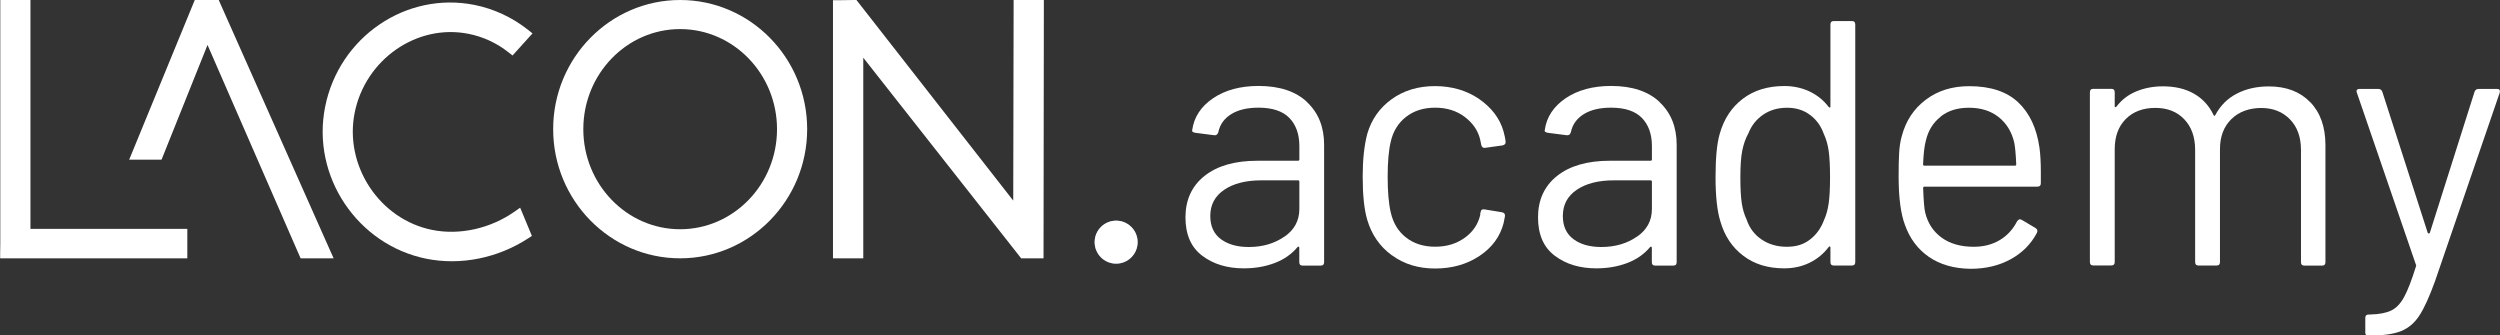
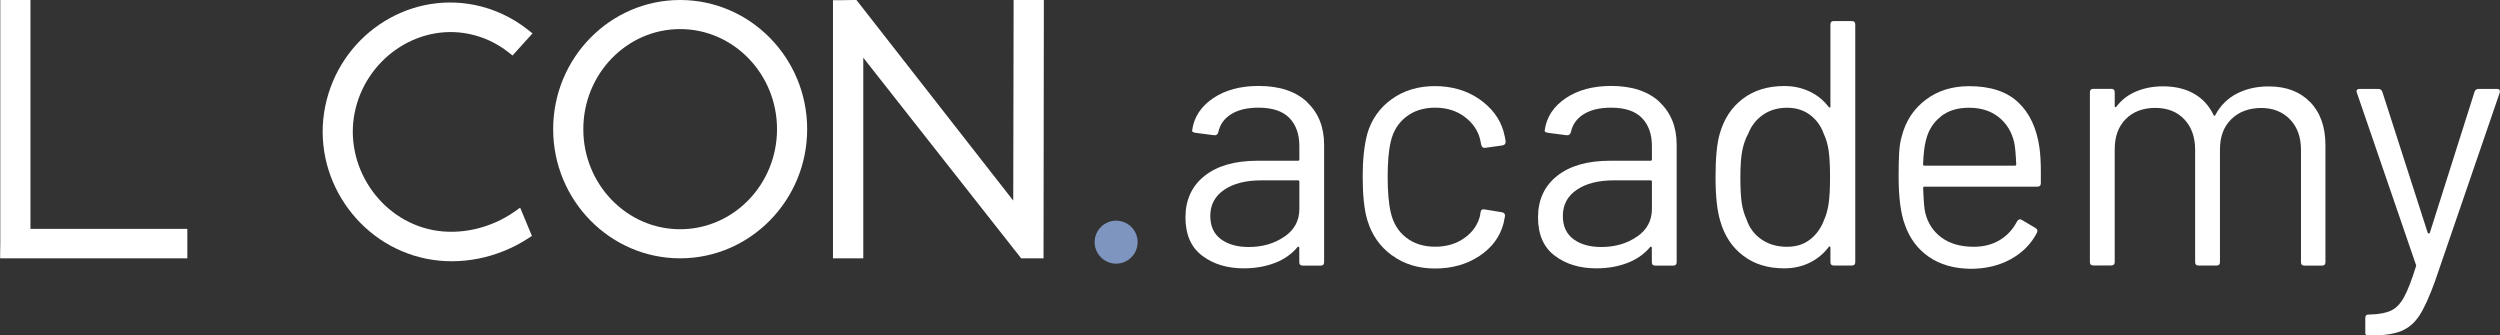
<svg xmlns="http://www.w3.org/2000/svg" id="Logo_weiß" data-name="Logo weiß" viewBox="0 0 329.24 44.18">
  <rect x="0" y="0" width="329.24" height="44.18" fill="#333333" stroke="none" />
  <defs>
    <style>      .cls-1 {        fill: #7e95bf;      }      .cls-2 {        fill: #fff;      }    </style>
  </defs>
  <g id="Logo_weiß-2" data-name="Logo weiß">
    <circle id="Punkt" class="cls-1" cx="146.99" cy="31.89" r="2.83" />
    <g id="academy_weiß" data-name="academy weiß">
      <path class="cls-2" d="M172.13,13.45c1.5,1.41,2.25,3.28,2.25,5.61v15.46c0,.31-.15.46-.46.46h-2.35c-.31,0-.46-.15-.46-.46v-1.89c0-.06-.02-.11-.07-.14-.05-.03-.1-.01-.16.05-.77.92-1.76,1.62-2.99,2.09-1.23.47-2.59.71-4.09.71-2.18,0-4-.55-5.47-1.66-1.47-1.1-2.21-2.79-2.21-5.06s.83-4.12,2.51-5.45c1.67-1.33,3.99-2,6.97-2h5.34c.12,0,.18-.06.18-.18v-1.75c0-1.56-.44-2.8-1.31-3.7s-2.23-1.36-4.07-1.36c-1.47,0-2.67.28-3.59.85-.92.57-1.49,1.36-1.7,2.37-.09.31-.28.45-.55.41l-2.48-.32c-.34-.06-.48-.18-.41-.37.24-1.72,1.17-3.11,2.76-4.19,1.59-1.07,3.59-1.61,5.98-1.61,2.76,0,4.89.71,6.39,2.12ZM169.14,31.18c1.32-.9,1.98-2.12,1.98-3.66v-3.59c0-.12-.06-.18-.18-.18h-4.83c-2.02,0-3.65.41-4.88,1.24-1.23.83-1.84,1.98-1.84,3.45,0,1.35.47,2.37,1.4,3.06.94.69,2.15,1.03,3.66,1.03,1.81,0,3.37-.45,4.69-1.36Z" />
      <path class="cls-2" d="M183.3,33.62c-1.58-1.15-2.66-2.71-3.24-4.67-.4-1.35-.6-3.25-.6-5.7,0-2.21.2-4.08.6-5.61.55-1.9,1.62-3.43,3.22-4.58,1.59-1.15,3.5-1.72,5.7-1.72s4.18.57,5.82,1.7c1.64,1.14,2.71,2.55,3.2,4.23.15.55.25,1.01.28,1.38v.09c0,.21-.14.35-.41.41l-2.3.32h-.09c-.21,0-.35-.14-.41-.41l-.14-.69c-.28-1.17-.95-2.15-2.02-2.97-1.07-.81-2.38-1.22-3.91-1.22s-2.81.41-3.84,1.22c-1.03.81-1.69,1.89-2,3.24-.28,1.17-.41,2.71-.41,4.65s.14,3.59.41,4.69c.31,1.38.97,2.48,2,3.29,1.03.81,2.31,1.22,3.84,1.22s2.8-.39,3.89-1.17c1.09-.78,1.77-1.79,2.05-3.01v-.18l.05-.18c.03-.31.21-.43.55-.37l2.25.37c.31.06.44.23.41.51l-.18.92c-.46,1.78-1.52,3.22-3.17,4.32-1.66,1.1-3.6,1.66-5.84,1.66s-4.1-.58-5.68-1.73Z" />
      <path class="cls-2" d="M218.56,13.45c1.5,1.41,2.25,3.28,2.25,5.61v15.46c0,.31-.15.46-.46.46h-2.35c-.31,0-.46-.15-.46-.46v-1.89c0-.06-.02-.11-.07-.14-.05-.03-.1-.01-.16.05-.77.92-1.76,1.62-2.99,2.09-1.23.47-2.59.71-4.09.71-2.18,0-4-.55-5.47-1.66-1.47-1.1-2.21-2.79-2.21-5.06s.83-4.12,2.51-5.45c1.67-1.33,3.99-2,6.97-2h5.34c.12,0,.18-.06.18-.18v-1.75c0-1.56-.44-2.8-1.31-3.7s-2.23-1.36-4.07-1.36c-1.47,0-2.67.28-3.59.85-.92.57-1.49,1.36-1.7,2.37-.09.31-.28.45-.55.41l-2.48-.32c-.34-.06-.48-.18-.41-.37.24-1.72,1.17-3.11,2.76-4.19,1.59-1.07,3.59-1.61,5.98-1.61,2.76,0,4.89.71,6.39,2.12ZM215.57,31.18c1.32-.9,1.98-2.12,1.98-3.66v-3.59c0-.12-.06-.18-.18-.18h-4.83c-2.02,0-3.65.41-4.88,1.24-1.23.83-1.84,1.98-1.84,3.45,0,1.35.47,2.37,1.4,3.06.94.69,2.15,1.03,3.66,1.03,1.81,0,3.37-.45,4.69-1.36Z" />
      <path class="cls-2" d="M241.52,2.77h2.35c.31,0,.46.15.46.46v31.28c0,.31-.15.46-.46.46h-2.35c-.31,0-.46-.15-.46-.46v-1.93c0-.06-.02-.1-.07-.12-.05-.02-.1,0-.16.07-.67.89-1.51,1.58-2.51,2.07-1,.49-2.11.74-3.34.74-2.15,0-3.95-.55-5.4-1.66-1.46-1.1-2.46-2.61-3.01-4.51-.43-1.38-.64-3.33-.64-5.84s.18-4.45.55-5.7c.55-1.96,1.56-3.5,3.04-4.62,1.47-1.12,3.3-1.68,5.47-1.68,1.2,0,2.3.24,3.31.71,1.01.48,1.86,1.16,2.53,2.05.06.06.11.08.16.07.05-.01.07-.05.07-.11V3.23c0-.31.15-.46.46-.46ZM240.83,26.79c.12-.83.18-1.98.18-3.45s-.06-2.63-.18-3.47c-.12-.84-.34-1.59-.64-2.23-.37-1.04-.97-1.88-1.82-2.51-.84-.63-1.85-.94-3.01-.94-1.23,0-2.28.31-3.17.92-.89.61-1.53,1.43-1.93,2.44-.37.67-.64,1.43-.81,2.28-.17.84-.25,2.02-.25,3.52s.06,2.57.18,3.38c.12.81.34,1.54.64,2.18.37,1.1,1.02,1.98,1.96,2.62.94.64,2.05.97,3.33.97s2.25-.32,3.08-.97c.83-.64,1.44-1.5,1.84-2.58.28-.61.48-1.33.6-2.16Z" />
      <path class="cls-2" d="M268.77,22.65v1.47c0,.31-.15.46-.46.46h-14.86c-.12,0-.18.06-.18.18.06,1.69.15,2.78.28,3.27.34,1.38,1.06,2.47,2.16,3.27,1.1.8,2.51,1.2,4.23,1.2,1.29,0,2.42-.29,3.4-.87.98-.58,1.75-1.41,2.3-2.48.18-.28.4-.34.64-.18l1.79,1.06c.25.15.31.37.18.64-.77,1.47-1.92,2.63-3.45,3.47s-3.3,1.26-5.29,1.26c-2.18-.03-4-.55-5.47-1.56-1.47-1.01-2.53-2.42-3.17-4.23-.55-1.47-.83-3.59-.83-6.35,0-1.29.02-2.34.07-3.15.05-.81.16-1.54.35-2.19.52-1.99,1.57-3.59,3.15-4.78,1.58-1.2,3.49-1.79,5.73-1.79,2.79,0,4.94.71,6.44,2.12,1.5,1.41,2.44,3.4,2.81,5.98.12.86.18,1.93.18,3.22ZM255.59,15.36c-1,.78-1.65,1.83-1.96,3.15-.18.64-.31,1.69-.37,3.13,0,.12.06.18.18.18h11.91c.12,0,.18-.06.18-.18-.06-1.38-.15-2.36-.28-2.94-.34-1.38-1.02-2.48-2.05-3.29-1.03-.81-2.32-1.22-3.89-1.22s-2.75.39-3.75,1.17Z" />
      <path class="cls-2" d="M304.25,13.45c1.33,1.38,2,3.27,2,5.66v15.41c0,.31-.15.46-.46.46h-2.3c-.31,0-.46-.15-.46-.46v-14.77c0-1.69-.48-3.03-1.45-4.03-.97-1-2.23-1.5-3.79-1.5s-2.94.49-3.93,1.47c-1,.98-1.5,2.3-1.5,3.96v14.86c0,.31-.15.46-.46.46h-2.35c-.31,0-.46-.15-.46-.46v-14.77c0-1.69-.48-3.03-1.43-4.03-.95-1-2.22-1.5-3.82-1.5s-2.92.49-3.89,1.47c-.97.98-1.45,2.3-1.45,3.96v14.86c0,.31-.15.46-.46.46h-2.35c-.31,0-.46-.15-.46-.46V12.16c0-.31.15-.46.46-.46h2.35c.31,0,.46.15.46.46v1.84c0,.06.02.1.07.11.05.02.1,0,.16-.07.67-.89,1.54-1.56,2.6-2,1.06-.44,2.23-.67,3.52-.67,1.59,0,2.96.32,4.09.97,1.13.64,1.99,1.58,2.58,2.81.06.15.14.15.23,0,.67-1.26,1.62-2.2,2.85-2.83,1.23-.63,2.62-.94,4.19-.94,2.3,0,4.12.69,5.45,2.07Z" />
      <path class="cls-2" d="M311.5,43.72v-1.84c0-.31.15-.46.46-.46h.18c1.2-.03,2.12-.21,2.78-.53s1.23-.92,1.7-1.79.99-2.2,1.54-3.98c.06-.12.06-.21,0-.28l-7.77-22.63-.05-.18c0-.21.14-.32.41-.32h2.44c.28,0,.46.12.55.37l5.98,18.58c.03.06.08.09.14.09s.11-.03.14-.09l5.89-18.58c.09-.25.28-.37.55-.37h2.39c.34,0,.46.17.37.51l-8.51,24.79c-.74,2.05-1.43,3.57-2.07,4.55-.64.98-1.45,1.66-2.42,2.05-.97.38-2.32.58-4.07.58h-.32c-.21,0-.32-.15-.32-.46Z" />
    </g>
    <g id="LACON_weiß" data-name="LACON weiß">
      <path class="cls-2" d="M68.84,28.16l-.34-.81-.72.51c-3.19,2.24-7.25,3.15-10.86,2.42-6.94-1.39-11.61-8.46-10.21-15.44s8.16-11.76,15.02-10.38c1.93.39,3.69,1.21,5.25,2.44l.52.41.44-.49,1.68-1.86.51-.56-.59-.47c-2.06-1.63-4.49-2.77-7.05-3.28-9-1.8-17.83,4.21-19.67,13.41s4.3,18.21,13.35,20.02c4.5.9,9.38-.08,13.39-2.69l.49-.32-.23-.55-.98-2.36Z" />
      <path class="cls-2" d="M4.01,30.14V0H.04v32.08l-.02,1.22v.72s.71,0,.71,0h23.94v-3.88H4.01Z" />
-       <polygon class="cls-2" points="28.99 .42 28.81 0 28.34 0 26.12 0 25.65 0 25.47 .44 17.41 20.06 17.01 21.03 18.07 21.03 20.79 21.03 21.27 21.03 21.45 20.59 27.33 5.92 39.4 33.59 39.59 34.02 40.06 34.02 42.84 34.02 43.94 34.02 43.49 33.02 28.99 .42" />
      <path class="cls-2" d="M136.77,0h-3.28v.71s-.05,25.71-.05,25.71L113.01.28l-.22-.28h-.35s-2.04.03-2.04.03h-.7v33.99h3.99V7.6l20.58,26.15.21.27h2.95v-.71s.04-31.37.04-31.37V0h-.71Z" />
      <path class="cls-2" d="M89.57,0c-9.22,0-16.72,7.63-16.72,17.01s7.5,17.01,16.72,17.01,16.73-7.63,16.73-17.01S98.8,0,89.57,0ZM89.57,30.19c-7.03,0-12.75-5.91-12.75-13.18s5.72-13.18,12.75-13.18,12.76,5.91,12.76,13.18-5.72,13.18-12.76,13.18Z" />
-       <circle class="cls-2" cx="146.99" cy="31.89" r="2.83" />
    </g>
  </g>
</svg>